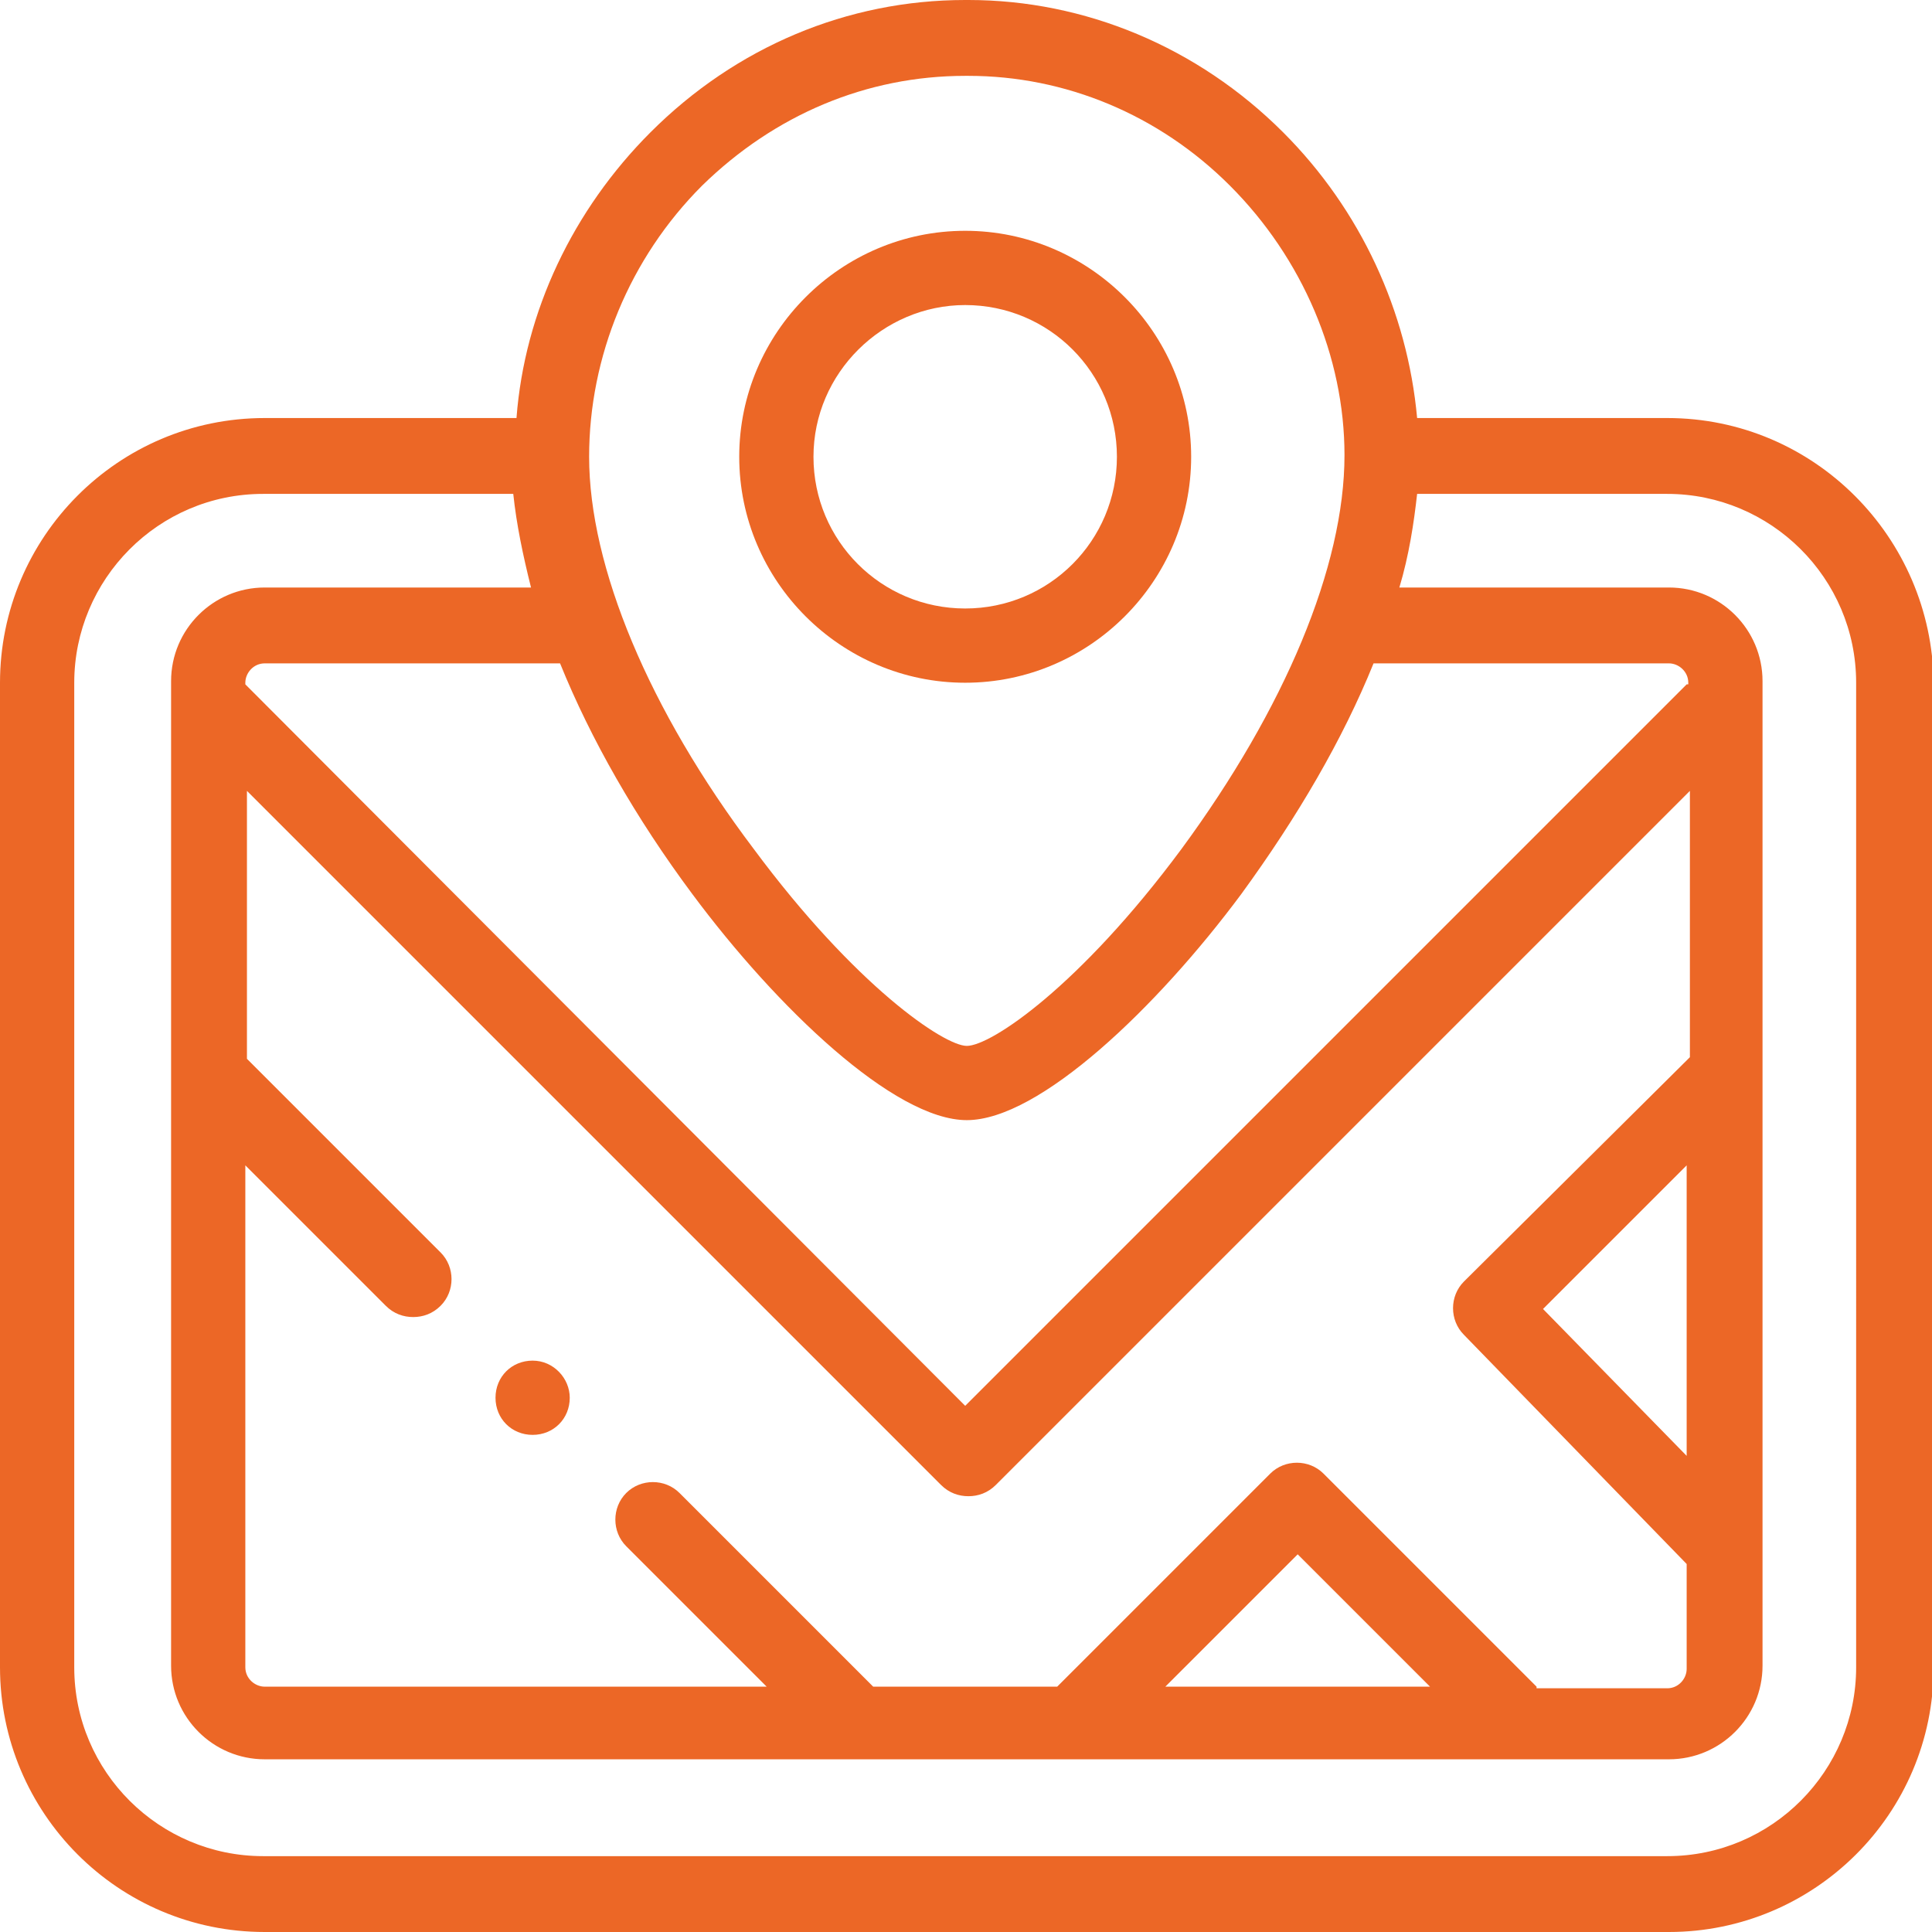
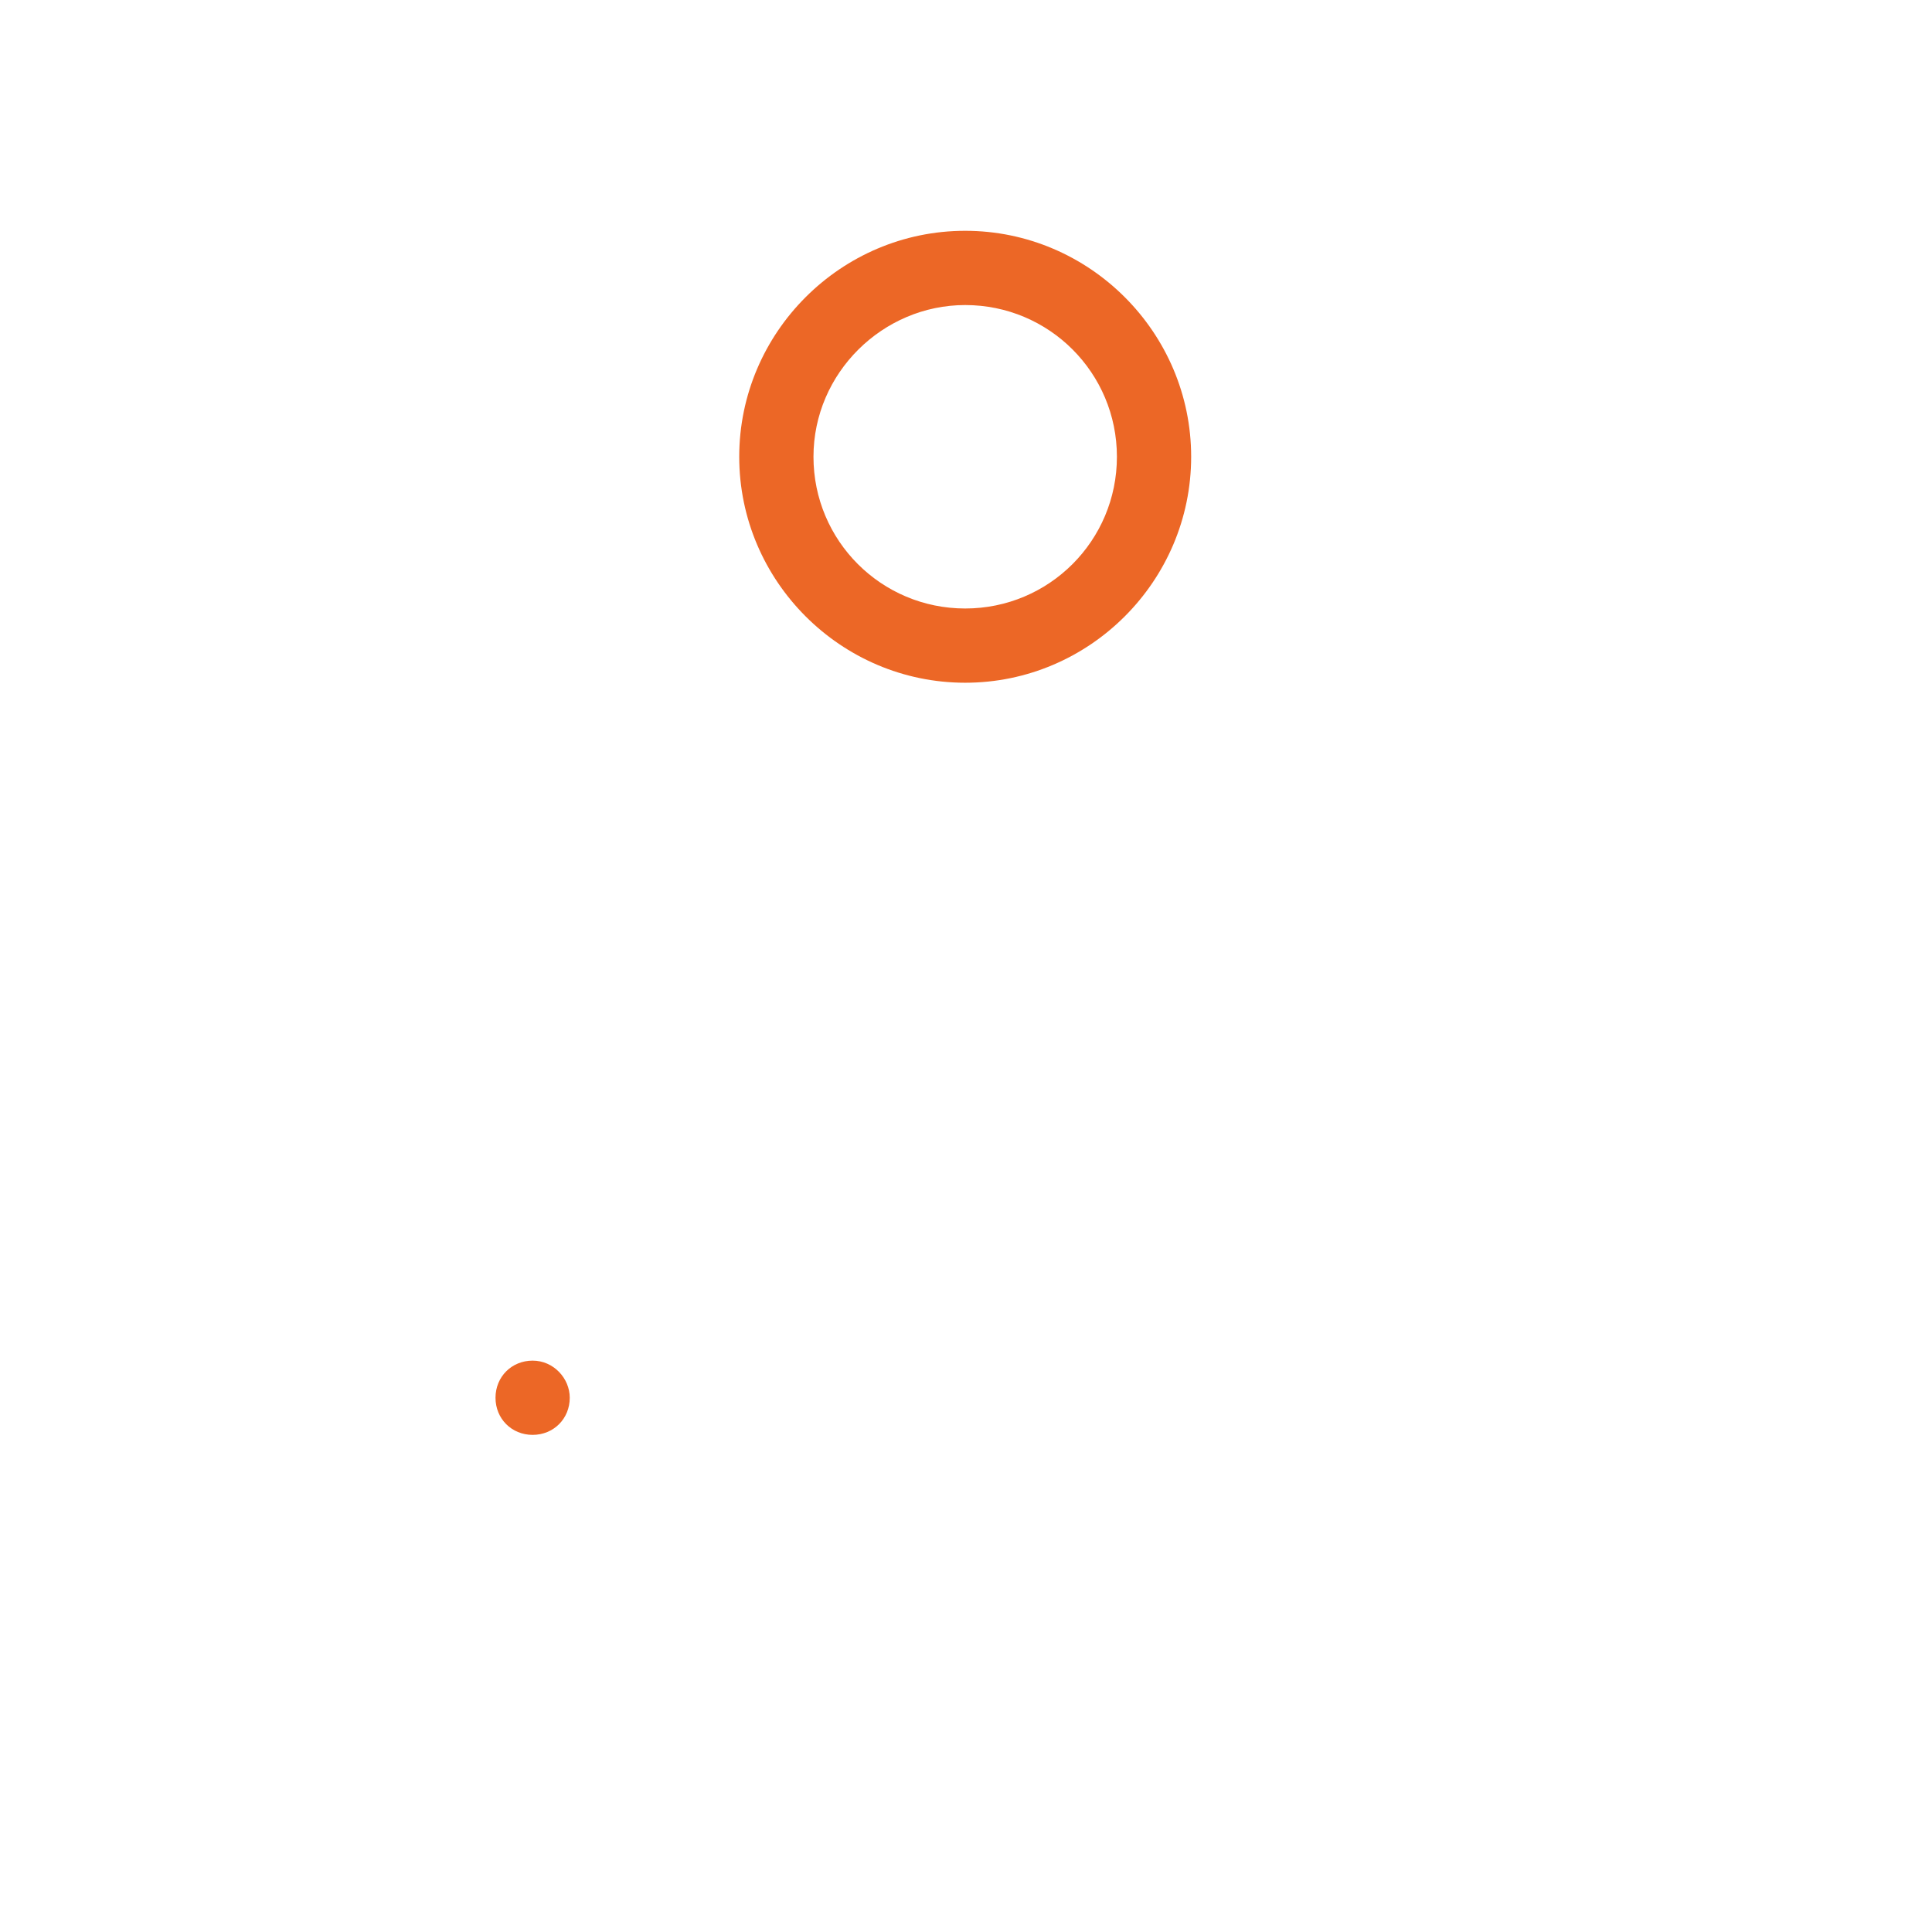
<svg xmlns="http://www.w3.org/2000/svg" version="1.1" id="Layer_1" x="0px" y="0px" viewBox="0 0 119.7 119.7" style="enable-background:new 0 0 119.7 119.7;" xml:space="preserve">
  <style type="text/css">
	.st0{fill:#EC6726;}
</style>
  <g>
-     <path class="st0" d="M103.3,25.9H87.8c-0.6-6.6-3.5-12.9-8.3-17.7C74.2,2.9,67.2,0,60,0c-0.1,0-0.1,0-0.2,0   c-7.3,0-14.2,2.9-19.5,8.2c-4.8,4.8-7.8,11.1-8.3,17.7H16.4C7.3,25.9,0,33.3,0,42.3v61c0,9,7.3,16.4,16.4,16.4h87   c9,0,16.4-7.3,16.4-16.4v-61C119.7,33.3,112.4,25.9,103.3,25.9L103.3,25.9z M95.2,104.5L82,91.3c-0.9-0.9-2.4-0.9-3.3,0l-13.2,13.2   H54.1l-12-12c-0.9-0.9-2.4-0.9-3.3,0c-0.9,0.9-0.9,2.4,0,3.3l8.7,8.7H16.4c-0.6,0-1.2-0.5-1.2-1.2V72.2l8.7,8.7   c0.5,0.5,1.1,0.7,1.7,0.7c0.6,0,1.2-0.2,1.7-0.7c0.9-0.9,0.9-2.4,0-3.3l-12-12V49l43,43c0.5,0.5,1.1,0.7,1.7,0.7   c0.6,0,1.2-0.2,1.7-0.7l43-43v16.5L90.7,79.4c-0.9,0.9-0.9,2.4,0,3.3l13.8,14.2v6.5c0,0.6-0.5,1.2-1.2,1.2H95.2z M88.6,104.5H72.2   l8.2-8.2L88.6,104.5z M104.5,90.2l-8.9-9.1l8.9-8.9V90.2z M104.5,42.4L59.8,87.1L15.2,42.4v-0.1c0-0.6,0.5-1.2,1.2-1.2h18.3   c1.9,4.7,4.7,9.6,8.2,14.3c5.2,7,12.5,14,17,14c4.5,0,11.8-7,17-14c3.5-4.8,6.3-9.6,8.2-14.3h18.3c0.6,0,1.2,0.5,1.2,1.2V42.4z    M43.5,11.5C48,7.1,53.7,4.7,59.8,4.7h0.2c6,0,11.8,2.4,16.2,6.8c4.5,4.5,7.1,10.6,7.1,16.7c0,0,0,0,0,0c0,0,0,0,0,0   c0,6.9-3.7,15.7-10.1,24.4c-6.3,8.5-11.8,12.2-13.3,12.2c-1.4,0-6.9-3.7-13.2-12.2C40.2,44,36.5,35.1,36.5,28.3c0,0,0,0,0,0v0   C36.5,22.1,39,16,43.5,11.5L43.5,11.5z M115,103.3c0,6.4-5.2,11.7-11.7,11.7h-87c-6.4,0-11.7-5.2-11.7-11.7v-61   c0-6.4,5.2-11.7,11.7-11.7h15.5c0.2,1.9,0.6,3.8,1.1,5.8H16.4c-3.2,0-5.8,2.6-5.8,5.8v61c0,3.2,2.6,5.8,5.8,5.8h87   c3.2,0,5.8-2.6,5.8-5.8v-61c0-3.2-2.6-5.8-5.8-5.8H86.7c0.6-2,0.9-4,1.1-5.8h15.5c6.4,0,11.7,5.2,11.7,11.7V103.3z M115,103.3" />
    <path class="st0" d="M59.8,42.3c7.7,0,14-6.3,14-14c0-7.7-6.3-14-14-14c-7.7,0-14,6.3-14,14C45.8,36,52.1,42.3,59.8,42.3L59.8,42.3   z M59.8,18.9c5.2,0,9.4,4.2,9.4,9.4s-4.2,9.4-9.4,9.4c-5.2,0-9.4-4.2-9.4-9.4S54.7,18.9,59.8,18.9L59.8,18.9z M59.8,18.9" />
    <path class="st0" d="M33,84.3L33,84.3c-1.3,0-2.3,1-2.3,2.3c0,1.3,1,2.3,2.3,2.3c1.3,0,2.3-1,2.3-2.3C35.3,85.4,34.3,84.3,33,84.3   L33,84.3z M33,84.3" />
  </g>
</svg>